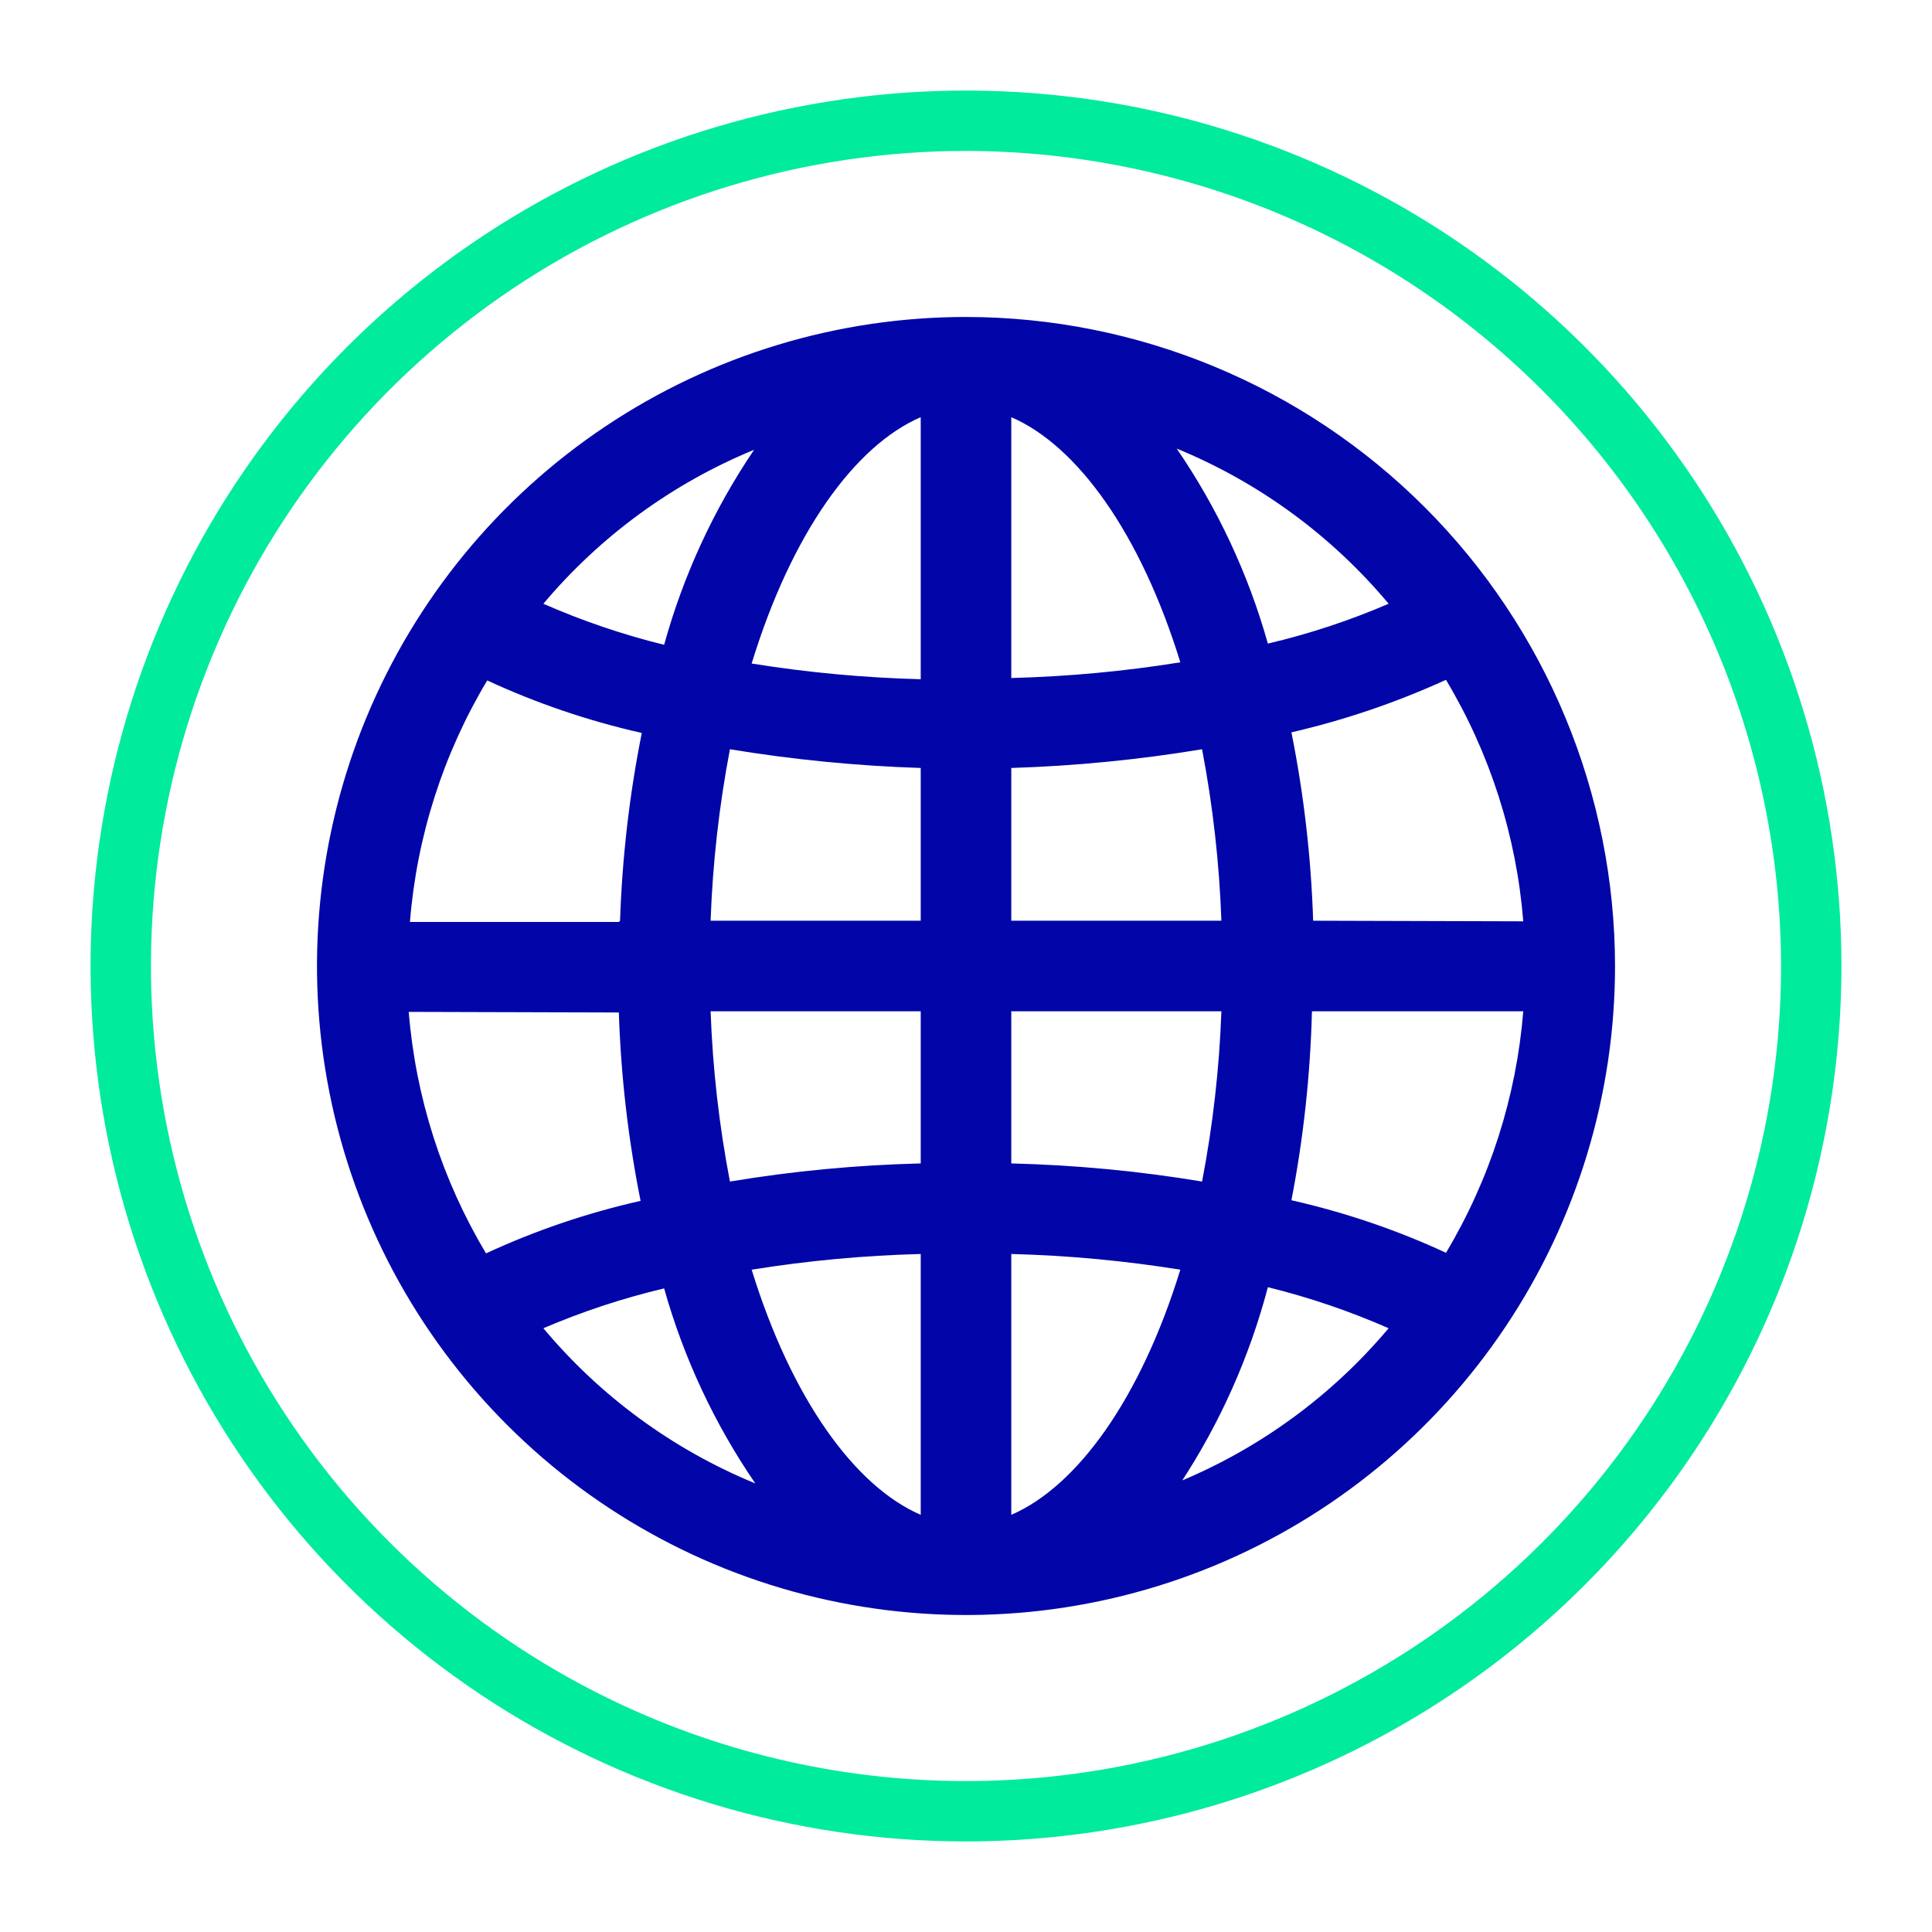
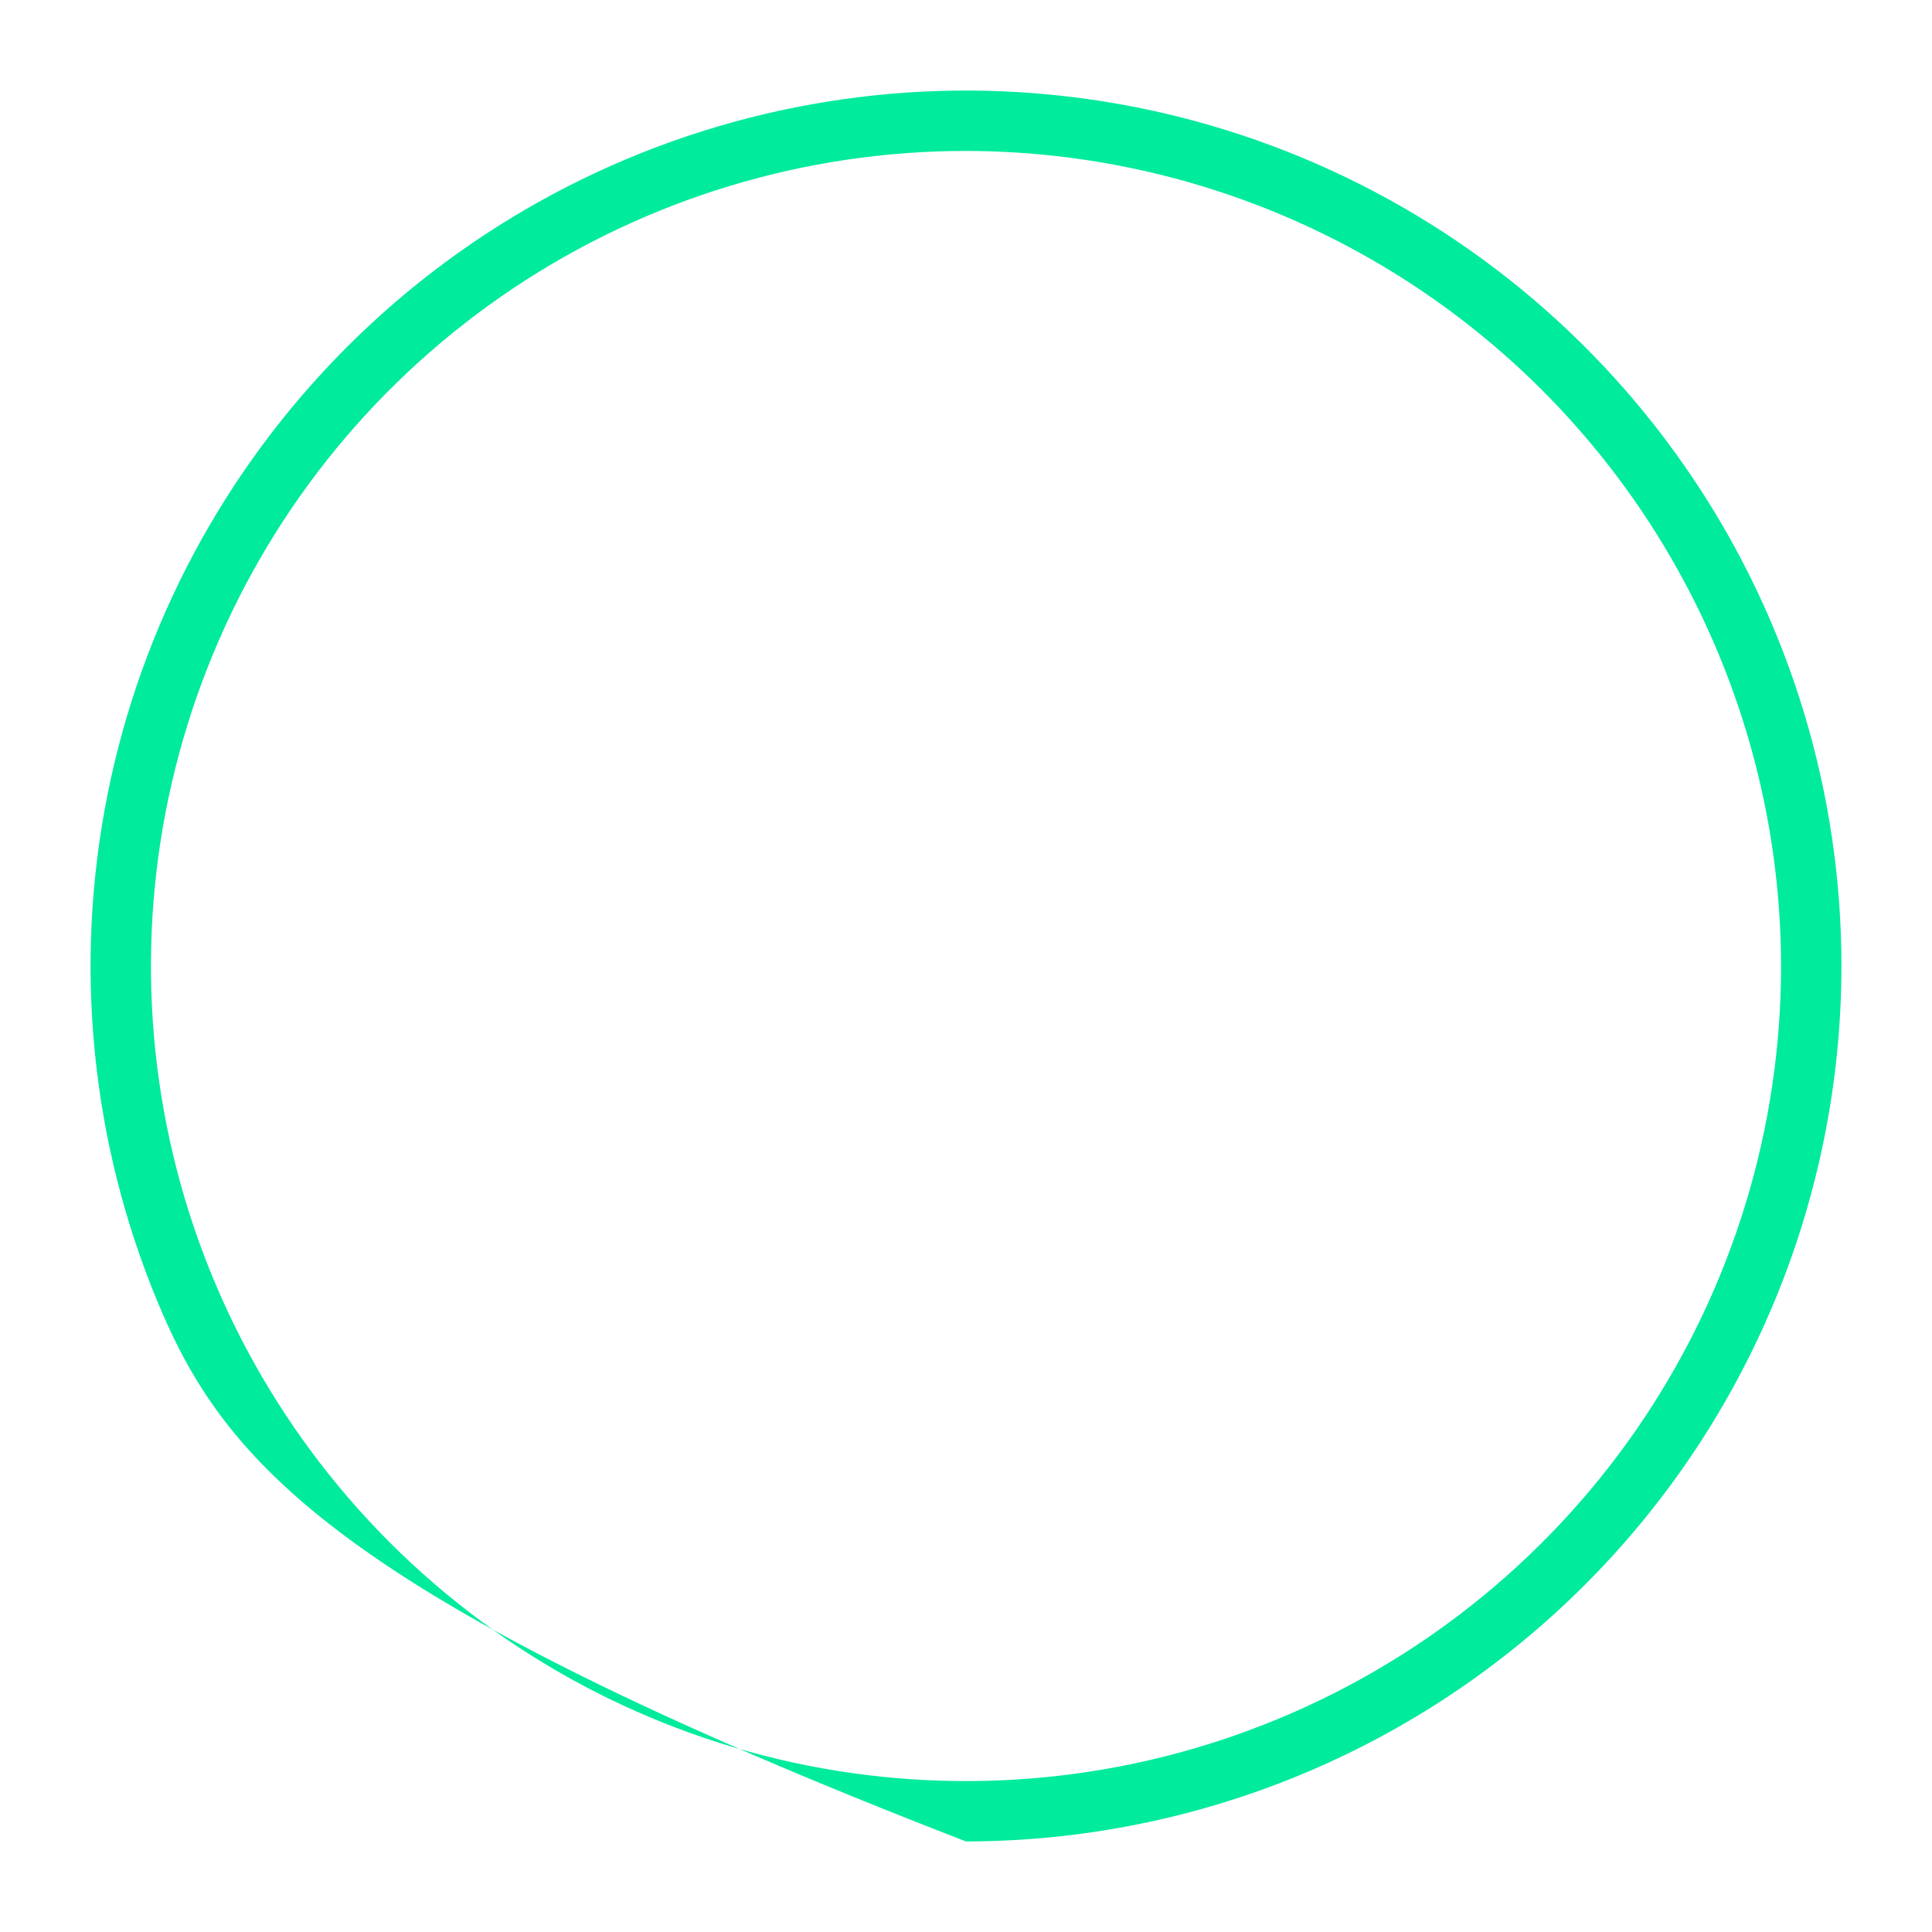
<svg xmlns="http://www.w3.org/2000/svg" width="32" height="32" viewBox="0 0 32 32" fill="none">
-   <path d="M16 30.5C13.132 30.5 10.329 29.65 7.944 28.056C5.56 26.463 3.701 24.198 2.604 21.549C1.506 18.899 1.219 15.984 1.779 13.171C2.338 10.358 3.719 7.775 5.747 5.747C7.775 3.719 10.358 2.338 13.171 1.779C15.984 1.219 18.899 1.506 21.549 2.604C24.198 3.701 26.463 5.56 28.056 7.944C29.65 10.329 30.5 13.132 30.5 16C30.497 19.845 28.969 23.531 26.25 26.25C23.531 28.969 19.845 30.497 16 30.5ZM16 2.5C13.33 2.5 10.72 3.292 8.5 4.775C6.28 6.259 4.549 8.367 3.528 10.834C2.506 13.301 2.239 16.015 2.759 18.634C3.28 21.253 4.566 23.658 6.454 25.546C8.342 27.434 10.748 28.72 13.366 29.241C15.985 29.762 18.699 29.494 21.166 28.472C23.633 27.451 25.741 25.72 27.225 23.5C28.708 21.28 29.5 18.67 29.5 16C29.495 12.421 28.071 8.991 25.54 6.46C23.009 3.929 19.579 2.505 16 2.5Z" fill="#00EB9B" />
-   <path d="M16 5.25C13.874 5.25 11.796 5.88 10.028 7.062C8.26 8.243 6.882 9.922 6.068 11.886C5.255 13.851 5.042 16.012 5.457 18.097C5.871 20.183 6.895 22.098 8.399 23.601C9.902 25.105 11.818 26.129 13.903 26.543C15.988 26.958 18.149 26.745 20.114 25.932C22.078 25.118 23.757 23.74 24.938 21.972C26.119 20.205 26.75 18.126 26.75 16C26.747 13.15 25.614 10.417 23.599 8.402C21.583 6.386 18.85 5.253 16 5.25ZM15.25 15.25H11.77C11.804 14.296 11.911 13.347 12.09 12.41C13.135 12.582 14.191 12.686 15.25 12.72V15.25ZM15.25 16.75V19.27C14.191 19.296 13.135 19.396 12.09 19.57C11.911 18.64 11.804 17.697 11.77 16.75H15.25ZM16.75 16.75H20.23C20.196 17.697 20.089 18.64 19.91 19.57C18.865 19.396 17.809 19.296 16.75 19.27V16.75ZM16.75 15.25V12.72C17.809 12.687 18.865 12.583 19.91 12.41C20.089 13.347 20.196 14.296 20.23 15.25H16.75ZM16.75 11.25V6.91C17.84 7.38 18.89 8.83 19.55 10.97C18.623 11.119 17.688 11.206 16.75 11.23V11.25ZM15.25 6.93V11.25C14.312 11.226 13.377 11.139 12.45 10.99C13.11 8.83 14.16 7.38 15.25 6.91V6.93ZM10.25 15.27H6.79C6.903 13.856 7.341 12.487 8.07 11.27C8.89 11.65 9.748 11.941 10.63 12.14C10.425 13.165 10.305 14.205 10.27 15.25L10.25 15.27ZM10.25 16.77C10.284 17.818 10.404 18.862 10.61 19.89C9.728 20.089 8.87 20.38 8.05 20.76C7.322 19.542 6.884 18.174 6.77 16.76L10.25 16.77ZM15.25 20.77V25.09C14.16 24.62 13.11 23.17 12.45 21.03C13.377 20.881 14.312 20.794 15.25 20.77ZM16.75 25.09V20.77C17.688 20.794 18.623 20.881 19.55 21.03C18.89 23.17 17.84 24.62 16.75 25.09ZM21.75 16.75H25.23C25.116 18.164 24.678 19.532 23.95 20.75C23.13 20.37 22.272 20.079 21.39 19.88C21.59 18.848 21.703 17.801 21.73 16.75H21.75ZM21.75 15.25C21.716 14.202 21.596 13.158 21.39 12.13C22.27 11.927 23.128 11.635 23.95 11.26C24.679 12.477 25.117 13.846 25.23 15.26L21.75 15.25ZM23 10C22.354 10.278 21.685 10.499 21 10.66C20.676 9.508 20.166 8.417 19.49 7.43C20.851 7.989 22.056 8.871 23 10ZM12.49 7.45C11.821 8.439 11.318 9.53 11 10.68C10.315 10.511 9.646 10.284 9 10C9.941 8.881 11.138 8.006 12.49 7.45ZM9 22C9.647 21.723 10.316 21.502 11 21.34C11.324 22.492 11.834 23.583 12.51 24.57C11.149 24.011 9.944 23.129 9 22ZM19.55 24.57C20.206 23.573 20.696 22.475 21 21.32C21.685 21.489 22.354 21.716 23 22C22.059 23.119 20.862 23.994 19.51 24.55L19.55 24.57Z" fill="#0206A8" />
+   <path d="M16 30.5C5.56 26.463 3.701 24.198 2.604 21.549C1.506 18.899 1.219 15.984 1.779 13.171C2.338 10.358 3.719 7.775 5.747 5.747C7.775 3.719 10.358 2.338 13.171 1.779C15.984 1.219 18.899 1.506 21.549 2.604C24.198 3.701 26.463 5.56 28.056 7.944C29.65 10.329 30.5 13.132 30.5 16C30.497 19.845 28.969 23.531 26.25 26.25C23.531 28.969 19.845 30.497 16 30.5ZM16 2.5C13.33 2.5 10.72 3.292 8.5 4.775C6.28 6.259 4.549 8.367 3.528 10.834C2.506 13.301 2.239 16.015 2.759 18.634C3.28 21.253 4.566 23.658 6.454 25.546C8.342 27.434 10.748 28.72 13.366 29.241C15.985 29.762 18.699 29.494 21.166 28.472C23.633 27.451 25.741 25.72 27.225 23.5C28.708 21.28 29.5 18.67 29.5 16C29.495 12.421 28.071 8.991 25.54 6.46C23.009 3.929 19.579 2.505 16 2.5Z" fill="#00EB9B" />
</svg>